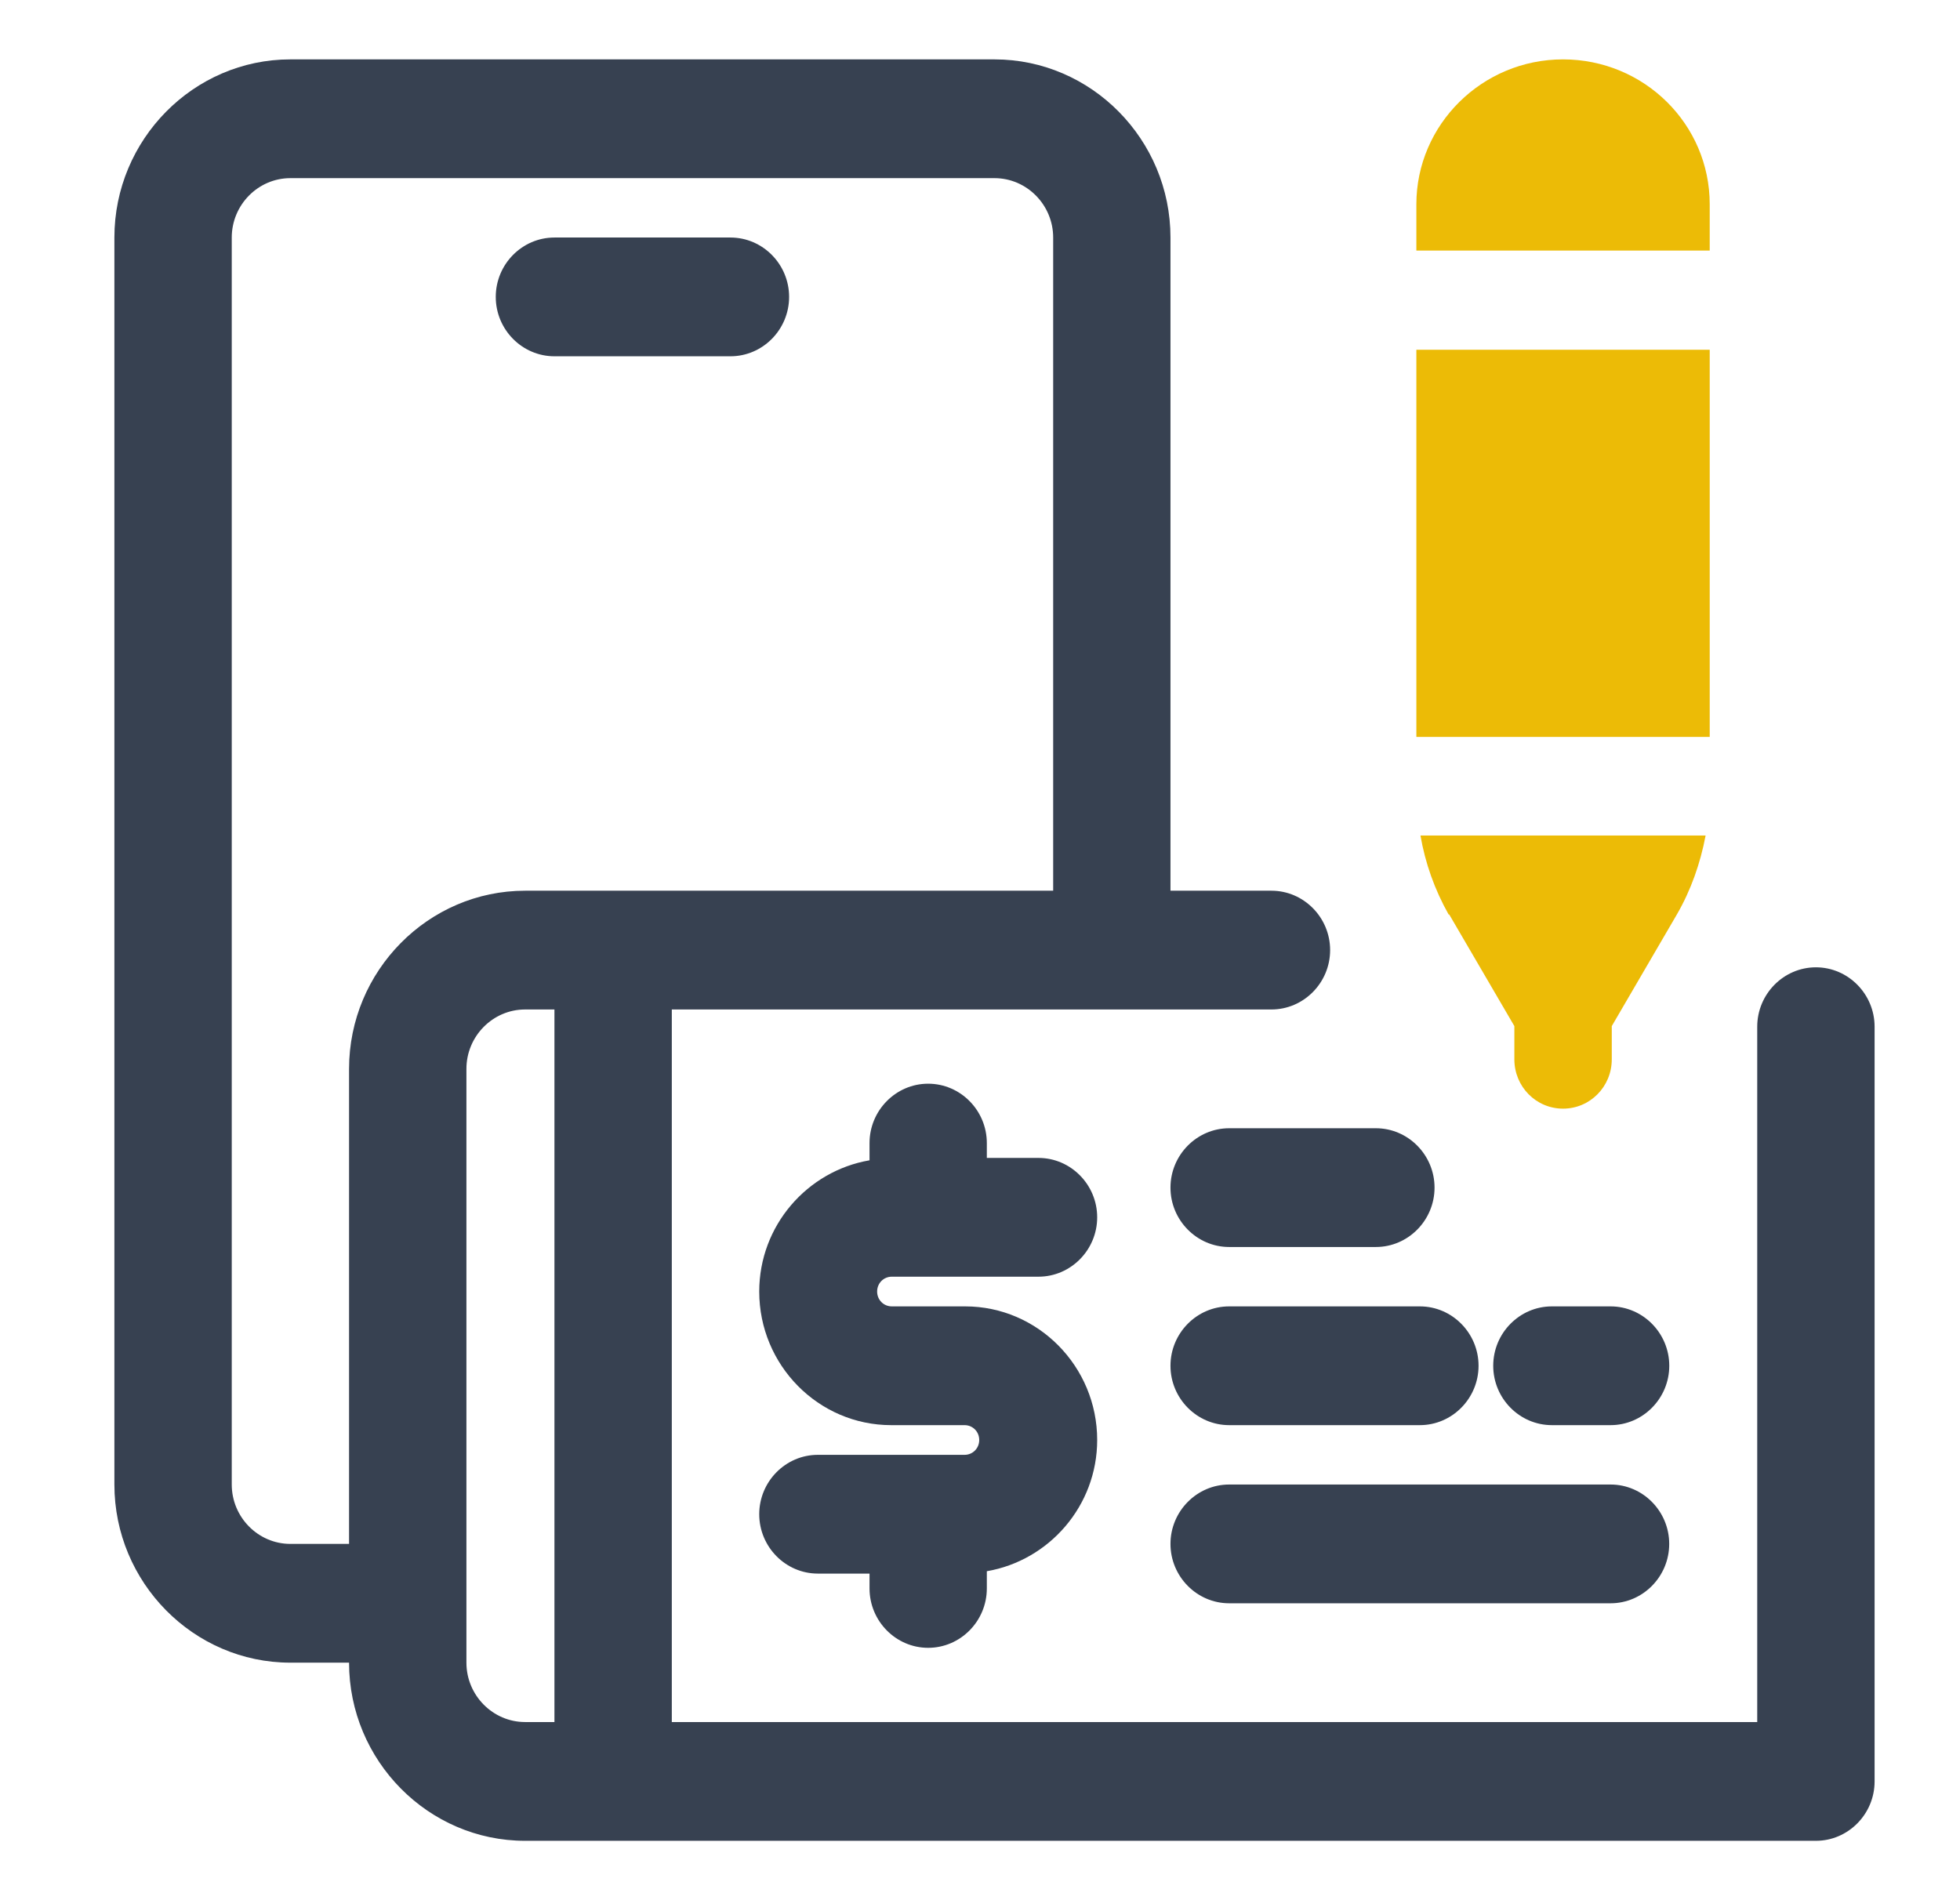
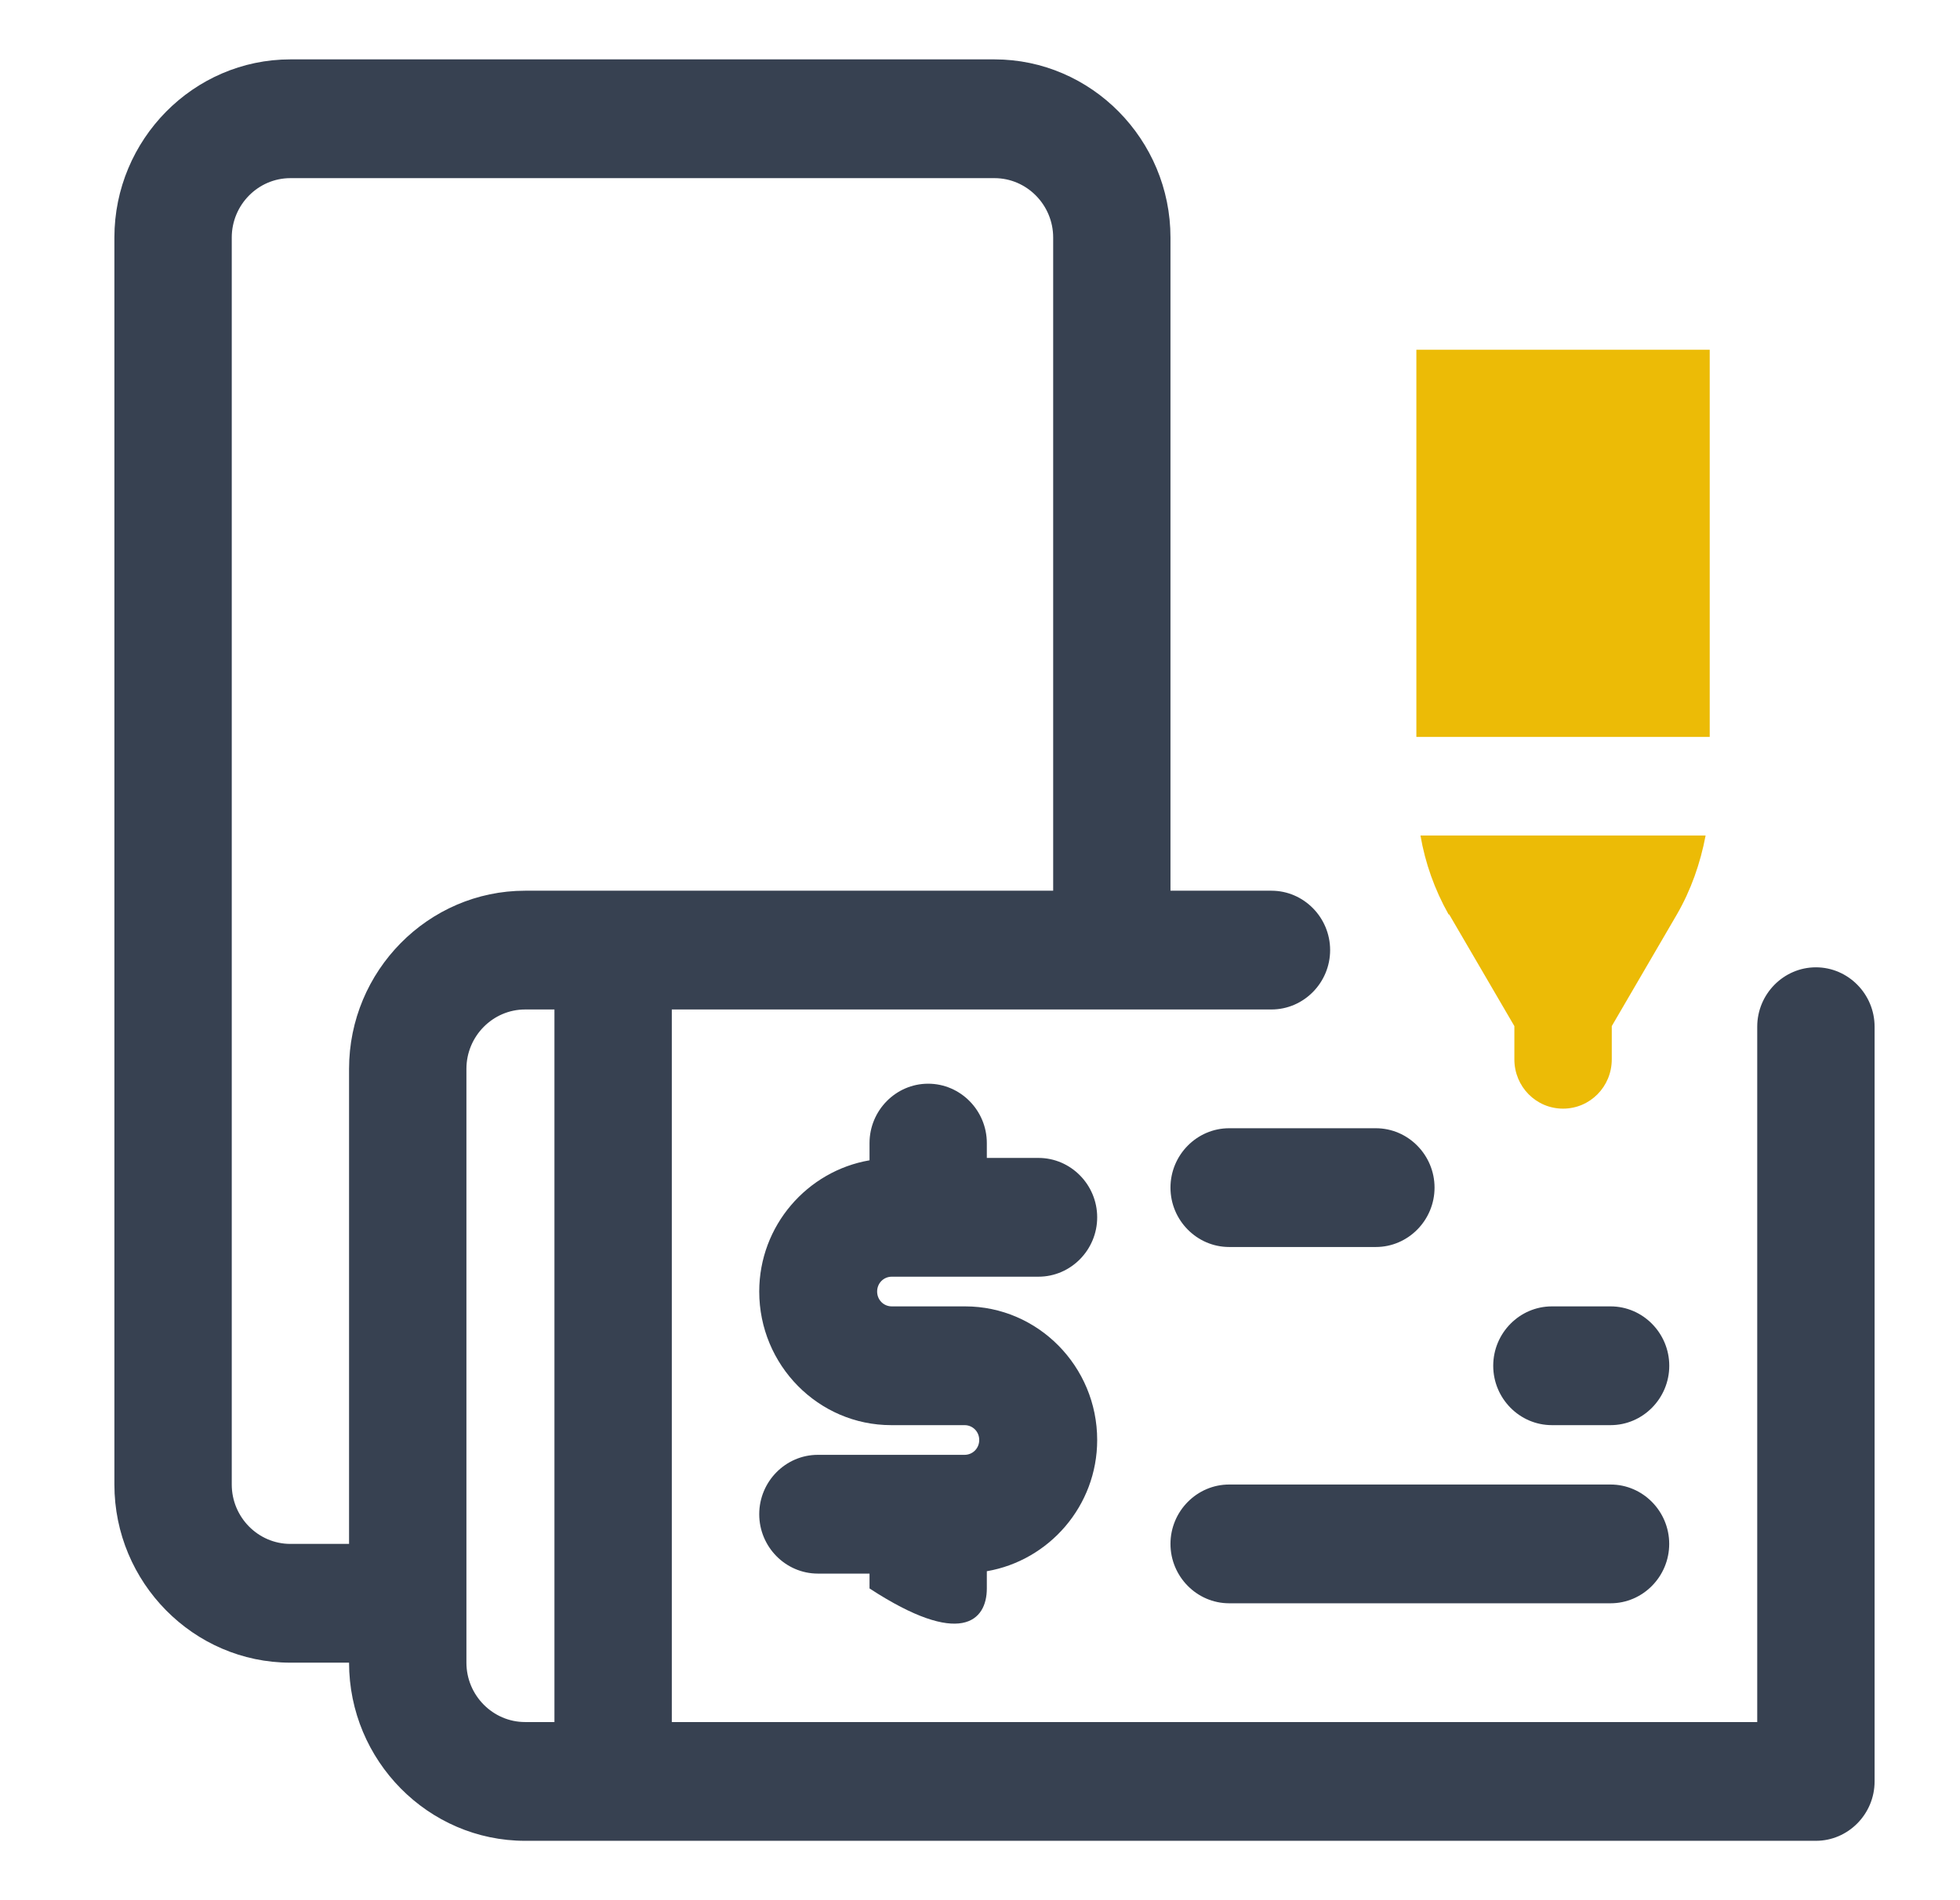
<svg xmlns="http://www.w3.org/2000/svg" width="33" height="32" viewBox="0 0 33 32" fill="none">
  <path d="M30.574 16.29C30.031 16.29 29.586 16.74 29.586 17.29V29H11.311V17H21.407C21.95 17 22.395 16.55 22.395 16C22.395 15.45 21.95 15 21.407 15H19.707V4C19.707 2.35 18.374 1 16.744 1H4.889C3.259 1 1.926 2.35 1.926 4V25C1.926 26.65 3.259 28 4.889 28H5.877C5.877 29.65 7.211 31 8.841 31H30.574C31.117 31 31.562 30.55 31.562 30V17.29C31.562 16.74 31.117 16.29 30.574 16.29ZM7.853 28V18C7.853 17.45 8.298 17 8.841 17H9.335V29H8.841C8.298 29 7.853 28.55 7.853 28ZM8.841 15C7.211 15 5.877 16.35 5.877 18V26H4.889C4.346 26 3.902 25.55 3.902 25V4C3.902 3.45 4.346 3 4.889 3H16.744C17.287 3 17.732 3.45 17.732 4V15H8.841Z" fill="#374151" />
  <path d="M19.707 20C19.707 20.55 20.152 21 20.695 21H23.165C23.708 21 24.153 20.55 24.153 20C24.153 19.45 23.708 19 23.165 19H20.695C20.152 19 19.707 19.45 19.707 20Z" fill="#374151" />
-   <path d="M20.695 22C20.152 22 19.707 22.45 19.707 23C19.707 23.55 20.152 24 20.695 24H23.906C24.449 24 24.894 23.55 24.894 23C24.894 22.45 24.449 22 23.906 22H20.695Z" fill="#374151" />
  <path d="M26.129 24H27.117C27.66 24 28.105 23.55 28.105 23C28.105 22.45 27.66 22 27.117 22H26.129C25.585 22 25.141 22.45 25.141 23C25.141 23.55 25.585 24 26.129 24Z" fill="#374151" />
  <path d="M27.117 25H20.695C20.152 25 19.707 25.45 19.707 26C19.707 26.55 20.152 27 20.695 27H27.117C27.66 27 28.104 26.55 28.104 26C28.104 25.45 27.66 25 27.117 25Z" fill="#374151" />
-   <path d="M12.298 4H9.335C8.791 4 8.347 4.45 8.347 5C8.347 5.55 8.791 6 9.335 6H12.298C12.842 6 13.286 5.55 13.286 5C13.286 4.45 12.842 4 12.298 4Z" fill="#374151" />
-   <path d="M15.015 21.5H17.485C18.028 21.5 18.473 21.05 18.473 20.5C18.473 19.95 18.028 19.5 17.485 19.5H16.615V19.25C16.615 18.7 16.171 18.25 15.627 18.25C15.084 18.25 14.64 18.7 14.64 19.25V19.54C13.592 19.72 12.783 20.64 12.783 21.75C12.783 22.99 13.78 24 15.005 24H16.24C16.378 24 16.487 24.11 16.487 24.25C16.487 24.39 16.378 24.5 16.24 24.5H13.77C13.227 24.5 12.783 24.95 12.783 25.5C12.783 26.05 13.227 26.5 13.77 26.5H14.64V26.75C14.64 27.3 15.084 27.75 15.627 27.75C16.171 27.75 16.615 27.3 16.615 26.75V26.46C17.663 26.28 18.473 25.36 18.473 24.25C18.473 23.01 17.475 22 16.25 22H15.015C14.877 22 14.768 21.89 14.768 21.75C14.768 21.61 14.877 21.5 15.015 21.5Z" fill="#374151" />
-   <path d="M26.316 1C24.953 1 23.847 2.1 23.847 3.44V4.22H28.786V3.44C28.786 2.09 27.68 1 26.316 1Z" fill="#ECBB06" />
+   <path d="M15.015 21.5H17.485C18.028 21.5 18.473 21.05 18.473 20.5C18.473 19.95 18.028 19.5 17.485 19.5H16.615V19.25C16.615 18.7 16.171 18.25 15.627 18.25C15.084 18.25 14.64 18.7 14.64 19.25V19.54C13.592 19.72 12.783 20.64 12.783 21.75C12.783 22.99 13.78 24 15.005 24H16.24C16.378 24 16.487 24.11 16.487 24.25C16.487 24.39 16.378 24.5 16.24 24.5H13.77C13.227 24.5 12.783 24.95 12.783 25.5C12.783 26.05 13.227 26.5 13.77 26.5H14.64V26.75C16.171 27.75 16.615 27.3 16.615 26.75V26.46C17.663 26.28 18.473 25.36 18.473 24.25C18.473 23.01 17.475 22 16.25 22H15.015C14.877 22 14.768 21.89 14.768 21.75C14.768 21.61 14.877 21.5 15.015 21.5Z" fill="#374151" />
  <path d="M28.786 5.89H23.847V12.41H28.786V5.89Z" fill="#ECBB06" />
  <path d="M24.4 15.4L25.497 17.28V17.84C25.497 18.3 25.862 18.67 26.317 18.67C26.771 18.67 27.137 18.3 27.137 17.84V17.28L28.233 15.4C28.47 14.99 28.628 14.54 28.717 14.07H23.916C23.995 14.53 24.153 14.98 24.39 15.4H24.4Z" fill="#ECBB06" />
</svg>